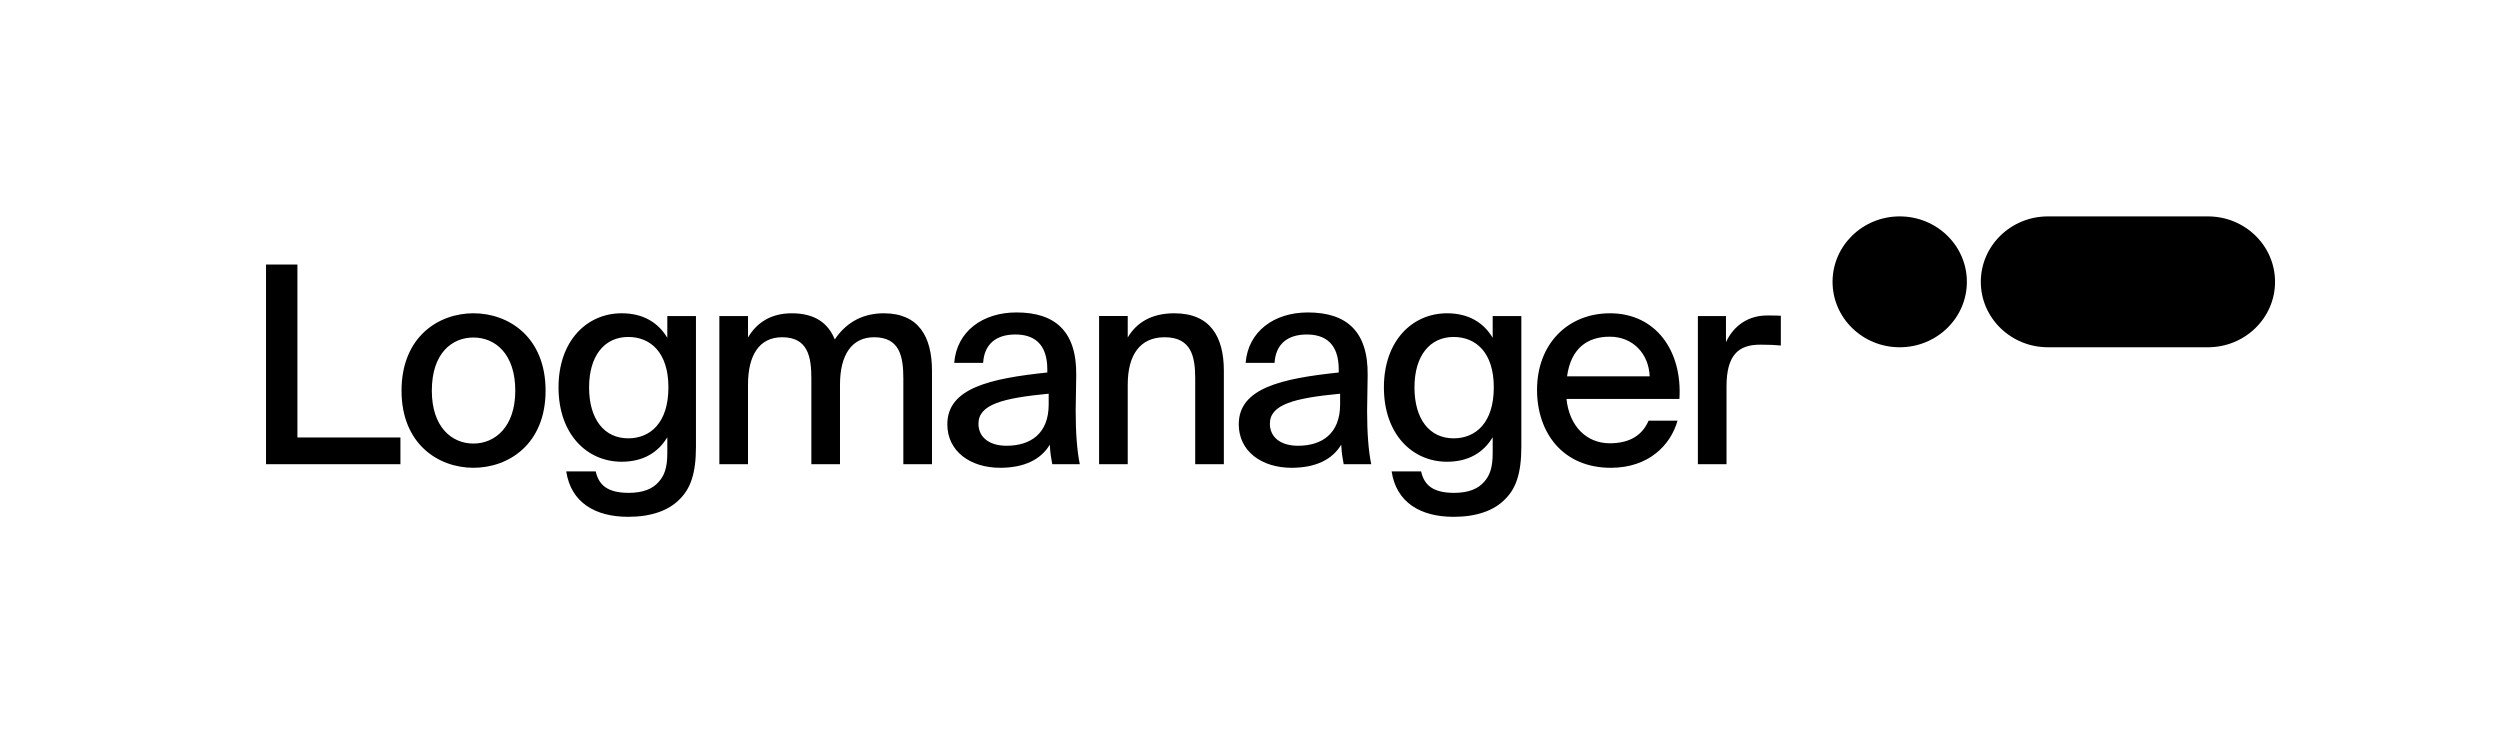
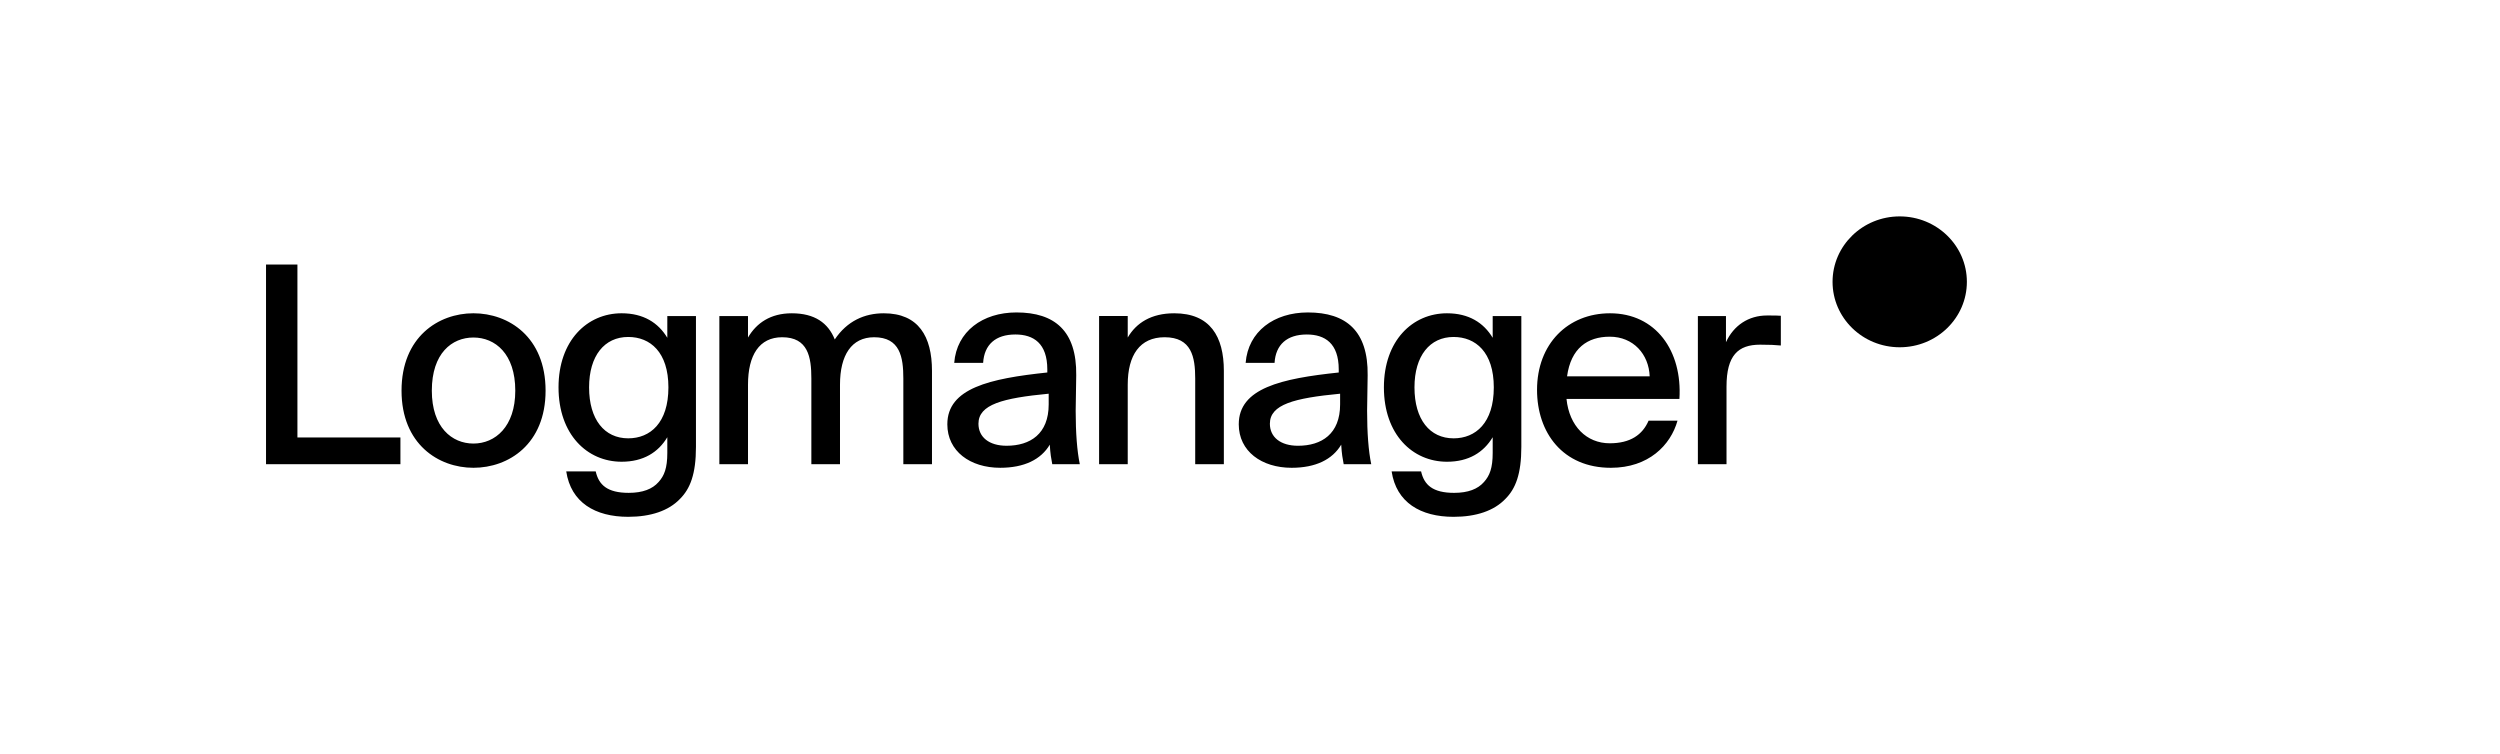
<svg xmlns="http://www.w3.org/2000/svg" viewBox="0 0 841.89 253.954">
  <path d="m100.158 147.328v-58.246h-10.573v67.243h45.261v-8.997zm83.568-15.767c0-18.087-12.43-26.064-24.302-26.064-11.779 0-24.206 7.977-24.206 26.064 0 17.994 12.427 25.968 24.206 25.968 11.872 0 24.302-7.974 24.302-25.968m-24.302 17.808c-7.233 0-14.006-5.474-14.006-17.808 0-12.616 6.773-17.901 14.006-17.901 7.328 0 14.099 5.471 14.099 17.901 0 12.148-6.77 17.808-14.099 17.808m65.296-42.944v7.328c-3.061-5.102-8.07-8.256-15.398-8.256-11.593 0-21.238 9.183-21.238 24.95 0 15.86 9.645 25.043 21.238 25.043 7.328 0 12.337-3.154 15.398-8.256v5.285c0 5.102-1.02 7.7-2.968 9.831-2.041 2.32-5.288 3.619-10.017 3.619-7.235 0-10.11-2.689-11.131-7.235h-9.924c1.578 10.482 9.738 15.305 20.869 15.305 7.605 0 13.634-2.041 17.436-6.029 3.433-3.433 5.381-8.349 5.381-17.529v-44.057h-9.645zm-13.171 7.049c7.421 0 13.541 5.102 13.541 16.974 0 11.965-6.119 17.16-13.541 17.16-7.977 0-13.171-6.308-13.171-17.16 0-10.666 5.195-16.974 13.171-16.974m40.345 42.851v-26.805c0-9.924 3.802-15.953 11.503-15.953 8.718 0 9.831 6.677 9.831 13.913v28.845h9.645v-26.805c0-9.924 3.895-15.953 11.5-15.953 8.718 0 9.831 6.677 9.831 13.913v28.845h9.648v-31.441c0-11.596-4.546-19.386-16.232-19.386-6.491 0-12.337 2.596-16.509 8.811-2.227-5.564-6.773-8.811-14.471-8.811-7.142 0-11.872 3.247-14.747 8.163v-7.235h-9.645v49.9h9.645zm67.124-13.45c0 9.09 7.698 14.654 17.808 14.654 8.07 0 13.727-2.782 16.695-7.791.186 3.154.462 4.639.834 6.587h9.276c-.927-4.453-1.392-10.575-1.392-17.994 0-2.134.186-10.759.186-11.965.186-14.933-7.235-21.148-20.128-21.148-11.407 0-20.125 6.401-20.959 16.974h9.738c.369-6.122 4.172-9.552 10.852-9.552 6.122 0 10.759 2.968 10.759 11.779v1.02c-19.386 2.041-33.668 5.288-33.668 17.436m34.13-10.294v3.616c0 9.924-6.212 13.913-14.189 13.913-5.843 0-9.462-2.875-9.462-7.421 0-6.491 8.163-8.625 23.651-10.108m26.619-18.921v-7.235h-9.645v49.9h9.645v-26.805c0-9.924 4.081-15.953 12.43-15.953 9.09 0 10.294 6.677 10.294 13.913v28.845h9.648v-31.441c0-11.596-4.639-19.386-16.697-19.386-7.791 0-12.797 3.247-15.674 8.163m37.388 29.215c0 9.09 7.698 14.654 17.808 14.654 8.07 0 13.727-2.782 16.695-7.791.186 3.154.462 4.639.834 6.587h9.276c-.927-4.453-1.392-10.575-1.392-17.994 0-2.134.186-10.759.186-11.965.186-14.933-7.235-21.148-20.128-21.148-11.407 0-20.125 6.401-20.959 16.974h9.738c.369-6.122 4.174-9.552 10.852-9.552 6.119 0 10.759 2.968 10.759 11.779v1.02c-19.386 2.041-33.668 5.288-33.668 17.436m34.13-10.294v3.616c0 9.924-6.212 13.913-14.189 13.913-5.846 0-9.462-2.875-9.462-7.421 0-6.491 8.163-8.625 23.651-10.108m51.383-26.157v7.328c-3.061-5.102-8.07-8.256-15.395-8.256-11.596 0-21.241 9.183-21.241 24.95 0 15.86 9.645 25.043 21.241 25.043 7.326 0 12.334-3.154 15.395-8.256v5.285c0 5.102-1.02 7.7-2.968 9.831-2.041 2.32-5.288 3.619-10.017 3.619-7.233 0-10.108-2.689-11.128-7.235h-9.924c1.576 10.482 9.738 15.305 20.869 15.305 7.605 0 13.634-2.041 17.436-6.029 3.433-3.433 5.378-8.349 5.378-17.529v-44.057h-9.645zm-13.169 7.049c7.419 0 13.541 5.102 13.541 16.974 0 11.965-6.122 17.16-13.541 17.16-7.979 0-13.171-6.308-13.171-17.16 0-10.666 5.192-16.974 13.171-16.974m65.665 28.194c-2.041 4.732-6.122 7.607-13.078 7.607-7.791 0-13.634-5.75-14.561-14.933h38.026c1.02-16.232-7.974-28.845-23.372-28.845-14.192 0-24.578 10.296-24.578 25.785 0 14.468 8.718 26.247 24.857 26.247 12.706 0 20.128-7.605 22.445-15.86h-9.738zm-27.453-14.93c1.297-9.462 6.863-13.357 14.375-13.357 7.977 0 13.171 5.936 13.45 13.357zm71.992-10.389v-10.017c-.834-.093-2.439-.093-4.658-.093-6.215 0-11.221 3.34-13.82 8.997v-8.811h-9.459v49.9h9.645v-26.157c0-10.48 3.895-14.099 11.317-14.099 3.056 0 5.213.093 6.975.279" />
  <path d="m639.741 116.945c12.491 0 22.617-9.866 22.617-22.035s-10.126-22.038-22.617-22.038-22.617 9.868-22.617 22.038 10.126 22.035 22.617 22.035" />
-   <path d="m766.134 94.908c0-12.17-10.124-22.035-22.617-22.035h-53.851c-12.491 0-22.617 9.866-22.617 22.035s10.126 22.035 22.617 22.035h53.851c12.494 0 22.617-9.863 22.617-22.035" />
</svg>